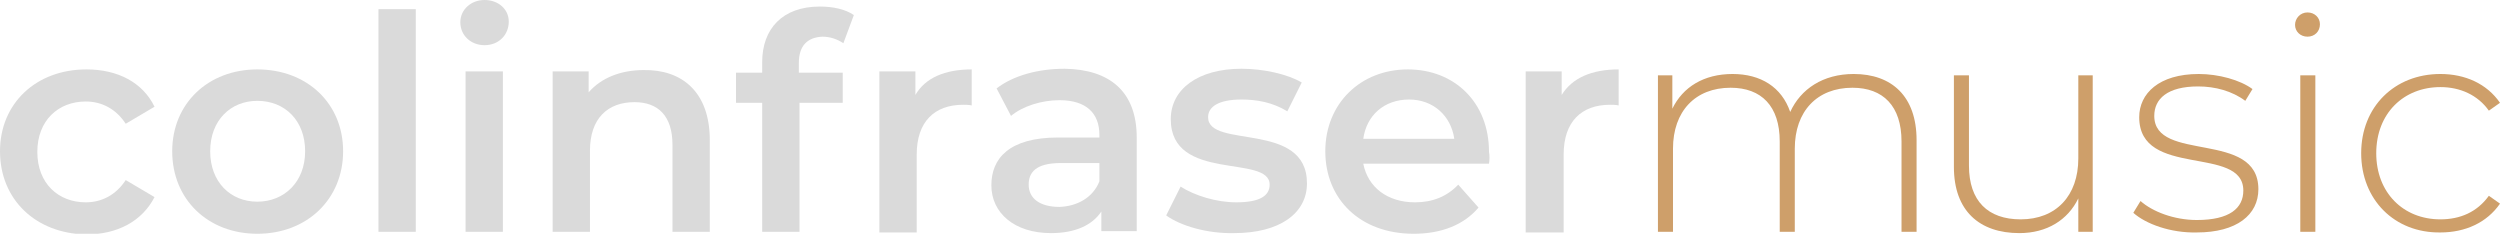
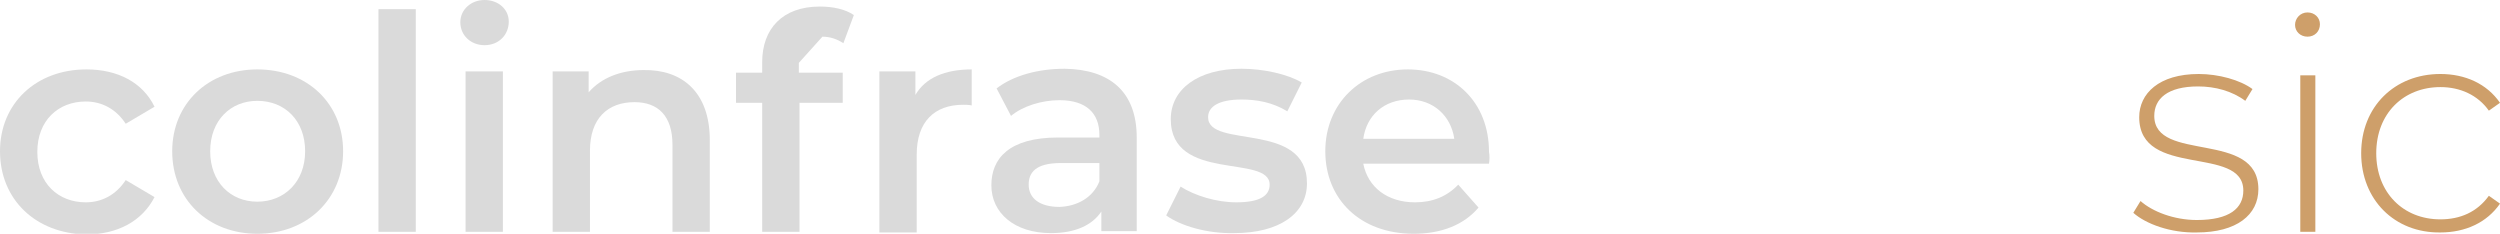
<svg xmlns="http://www.w3.org/2000/svg" version="1.1" id="Layer_1" x="0px" y="0px" viewBox="0 0 381.8 35.7" style="enable-background:new 0 0 381.8 35.7;" xml:space="preserve">
  <style type="text/css">
	.st0{fill:#DADADA;}
	.st1{fill:#CE9F6A;}
</style>
  <g>
    <path class="st0" d="M0,23.1c0-7.3,5.5-12.5,13.2-12.5c4.8,0,8.6,2,10.4,5.7l-4.4,2.6c-1.5-2.3-3.7-3.4-6.1-3.4   c-4.2,0-7.4,2.9-7.4,7.7c0,4.8,3.2,7.7,7.4,7.7c2.4,0,4.6-1.1,6.1-3.4l4.4,2.6c-1.9,3.7-5.7,5.7-10.4,5.7C5.5,35.7,0,30.5,0,23.1z" />
    <path class="st0" d="M26.3,23.1c0-7.3,5.5-12.5,13-12.5c7.6,0,13.1,5.2,13.1,12.5c0,7.3-5.5,12.6-13.1,12.6   C31.8,35.7,26.3,30.5,26.3,23.1z M46.6,23.1c0-4.7-3.1-7.7-7.3-7.7c-4.1,0-7.2,3-7.2,7.7s3.1,7.7,7.2,7.7   C43.4,30.8,46.6,27.8,46.6,23.1z" />
    <path class="st0" d="M57.8,1.4h5.7v34h-5.7V1.4z" />
    <path class="st0" d="M70.3,3.4C70.3,1.5,71.9,0,74,0c2.1,0,3.7,1.4,3.7,3.3c0,2-1.5,3.6-3.7,3.6C71.9,6.9,70.3,5.4,70.3,3.4z    M71.1,10.9h5.7v24.5h-5.7V10.9z" />
    <path class="st0" d="M108.4,21.4v14h-5.7V22.1c0-4.4-2.2-6.5-5.8-6.5c-4.1,0-6.8,2.5-6.8,7.4v12.4h-5.7V10.9h5.5v3.2   c1.9-2.2,4.9-3.4,8.4-3.4C104.1,10.6,108.4,14,108.4,21.4z" />
-     <path class="st0" d="M122,9.6v1.5h6.7v4.6h-6.6v19.7h-5.7V15.7h-4v-4.6h4V9.5c0-5.1,3.1-8.5,8.8-8.5c2,0,3.9,0.4,5.2,1.3l-1.6,4.3   c-0.9-0.6-2-1-3.2-1C123.3,5.7,122,7,122,9.6z" />
+     <path class="st0" d="M122,9.6v1.5h6.7v4.6h-6.6v19.7h-5.7V15.7h-4v-4.6h4V9.5c0-5.1,3.1-8.5,8.8-8.5c2,0,3.9,0.4,5.2,1.3l-1.6,4.3   c-0.9-0.6-2-1-3.2-1z" />
    <path class="st0" d="M148.4,10.6v5.5c-0.5-0.1-0.9-0.1-1.3-0.1c-4.4,0-7.1,2.6-7.1,7.6v11.9h-5.7V10.9h5.5v3.6   C141.3,11.9,144.3,10.6,148.4,10.6z" />
    <path class="st0" d="M173.6,21v14.3h-5.4v-3c-1.4,2.1-4,3.3-7.7,3.3c-5.6,0-9.1-3.1-9.1-7.3c0-4.1,2.7-7.3,10.2-7.3h6.3v-0.4   c0-3.3-2-5.3-6.1-5.3c-2.7,0-5.6,0.9-7.4,2.4l-2.2-4.2c2.6-2,6.4-3,10.4-3C169.5,10.6,173.6,14,173.6,21z M167.9,27.7v-2.8H162   c-3.9,0-4.9,1.5-4.9,3.3c0,2.1,1.7,3.4,4.7,3.4C164.5,31.5,166.9,30.2,167.9,27.7z" />
    <path class="st0" d="M178.1,32.9l2.2-4.4c2.2,1.4,5.5,2.4,8.5,2.4c3.6,0,5.1-1,5.1-2.7c0-4.7-15.1-0.3-15.1-10   c0-4.6,4.2-7.7,10.8-7.7c3.3,0,7,0.8,9.2,2.1l-2.2,4.4c-2.3-1.4-4.7-1.8-7-1.8c-3.5,0-5.1,1.1-5.1,2.7c0,4.9,15.1,0.5,15.1,10.1   c0,4.6-4.2,7.6-11.1,7.6C184.4,35.7,180.3,34.5,178.1,32.9z" />
    <path class="st0" d="M227.4,25h-19.2c0.7,3.6,3.7,5.9,7.9,5.9c2.7,0,4.9-0.9,6.6-2.7l3.1,3.5c-2.2,2.6-5.6,4-9.9,4   c-8.2,0-13.5-5.3-13.5-12.6c0-7.3,5.4-12.5,12.6-12.5c7.1,0,12.4,5,12.4,12.6C227.5,23.7,227.5,24.4,227.4,25z M208.2,21.2h13.9   c-0.5-3.5-3.2-6-6.9-6C211.4,15.2,208.7,17.6,208.2,21.2z" />
-     <path class="st0" d="M247.2,10.6v5.5c-0.5-0.1-0.9-0.1-1.3-0.1c-4.4,0-7.1,2.6-7.1,7.6v11.9H233V10.9h5.5v3.6   C240.1,11.9,243.1,10.6,247.2,10.6z" />
-     <path class="st1" d="M292.7,21.4v14h-2.3V21.6c0-5.4-2.8-8.2-7.5-8.2c-5.4,0-8.8,3.6-8.8,9.3v12.7h-2.3V21.6c0-5.4-2.8-8.2-7.5-8.2   c-5.4,0-8.8,3.6-8.8,9.3v12.7h-2.3V11.5h2.2v5.1c1.6-3.3,4.8-5.3,9.2-5.3c4.3,0,7.5,2,8.8,5.8c1.6-3.5,5-5.8,9.7-5.8   C288.9,11.3,292.7,14.7,292.7,21.4z" />
-     <path class="st1" d="M319.6,11.5v23.9h-2.2v-5.1c-1.6,3.3-4.8,5.3-9,5.3c-6.1,0-10-3.4-10-10.1v-14h2.3v13.8c0,5.4,2.9,8.2,7.9,8.2   c5.4,0,8.8-3.6,8.8-9.3V11.5H319.6z" />
    <path class="st1" d="M325.8,32.5l1.1-1.8c1.8,1.6,5.1,2.9,8.6,2.9c5,0,7.1-1.8,7.1-4.5c0-7-15.9-1.8-15.9-11.2c0-3.6,3-6.6,9.1-6.6   c3,0,6.3,0.9,8.2,2.3l-1.1,1.8c-2-1.5-4.6-2.2-7.2-2.2c-4.7,0-6.7,1.9-6.7,4.5c0,7.2,15.9,2.1,15.9,11.2c0,3.9-3.3,6.6-9.4,6.6   C331.5,35.6,327.7,34.2,325.8,32.5z" />
    <path class="st1" d="M350.5,3.8c0-1,0.8-1.9,1.9-1.9s1.9,0.8,1.9,1.8c0,1.1-0.8,1.9-1.9,1.9S350.5,4.8,350.5,3.8z M351.3,11.5h2.3   v23.9h-2.3V11.5z" />
    <path class="st1" d="M360.6,23.4c0-7.1,5.1-12.1,12.1-12.1c3.8,0,7.1,1.5,9.1,4.4l-1.7,1.2c-1.7-2.4-4.4-3.6-7.4-3.6   c-5.6,0-9.8,4-9.8,10.1c0,6,4.1,10.1,9.8,10.1c3,0,5.6-1.1,7.4-3.6l1.7,1.2c-2,2.9-5.3,4.4-9.1,4.4   C365.7,35.6,360.6,30.5,360.6,23.4z" />
  </g>
</svg>